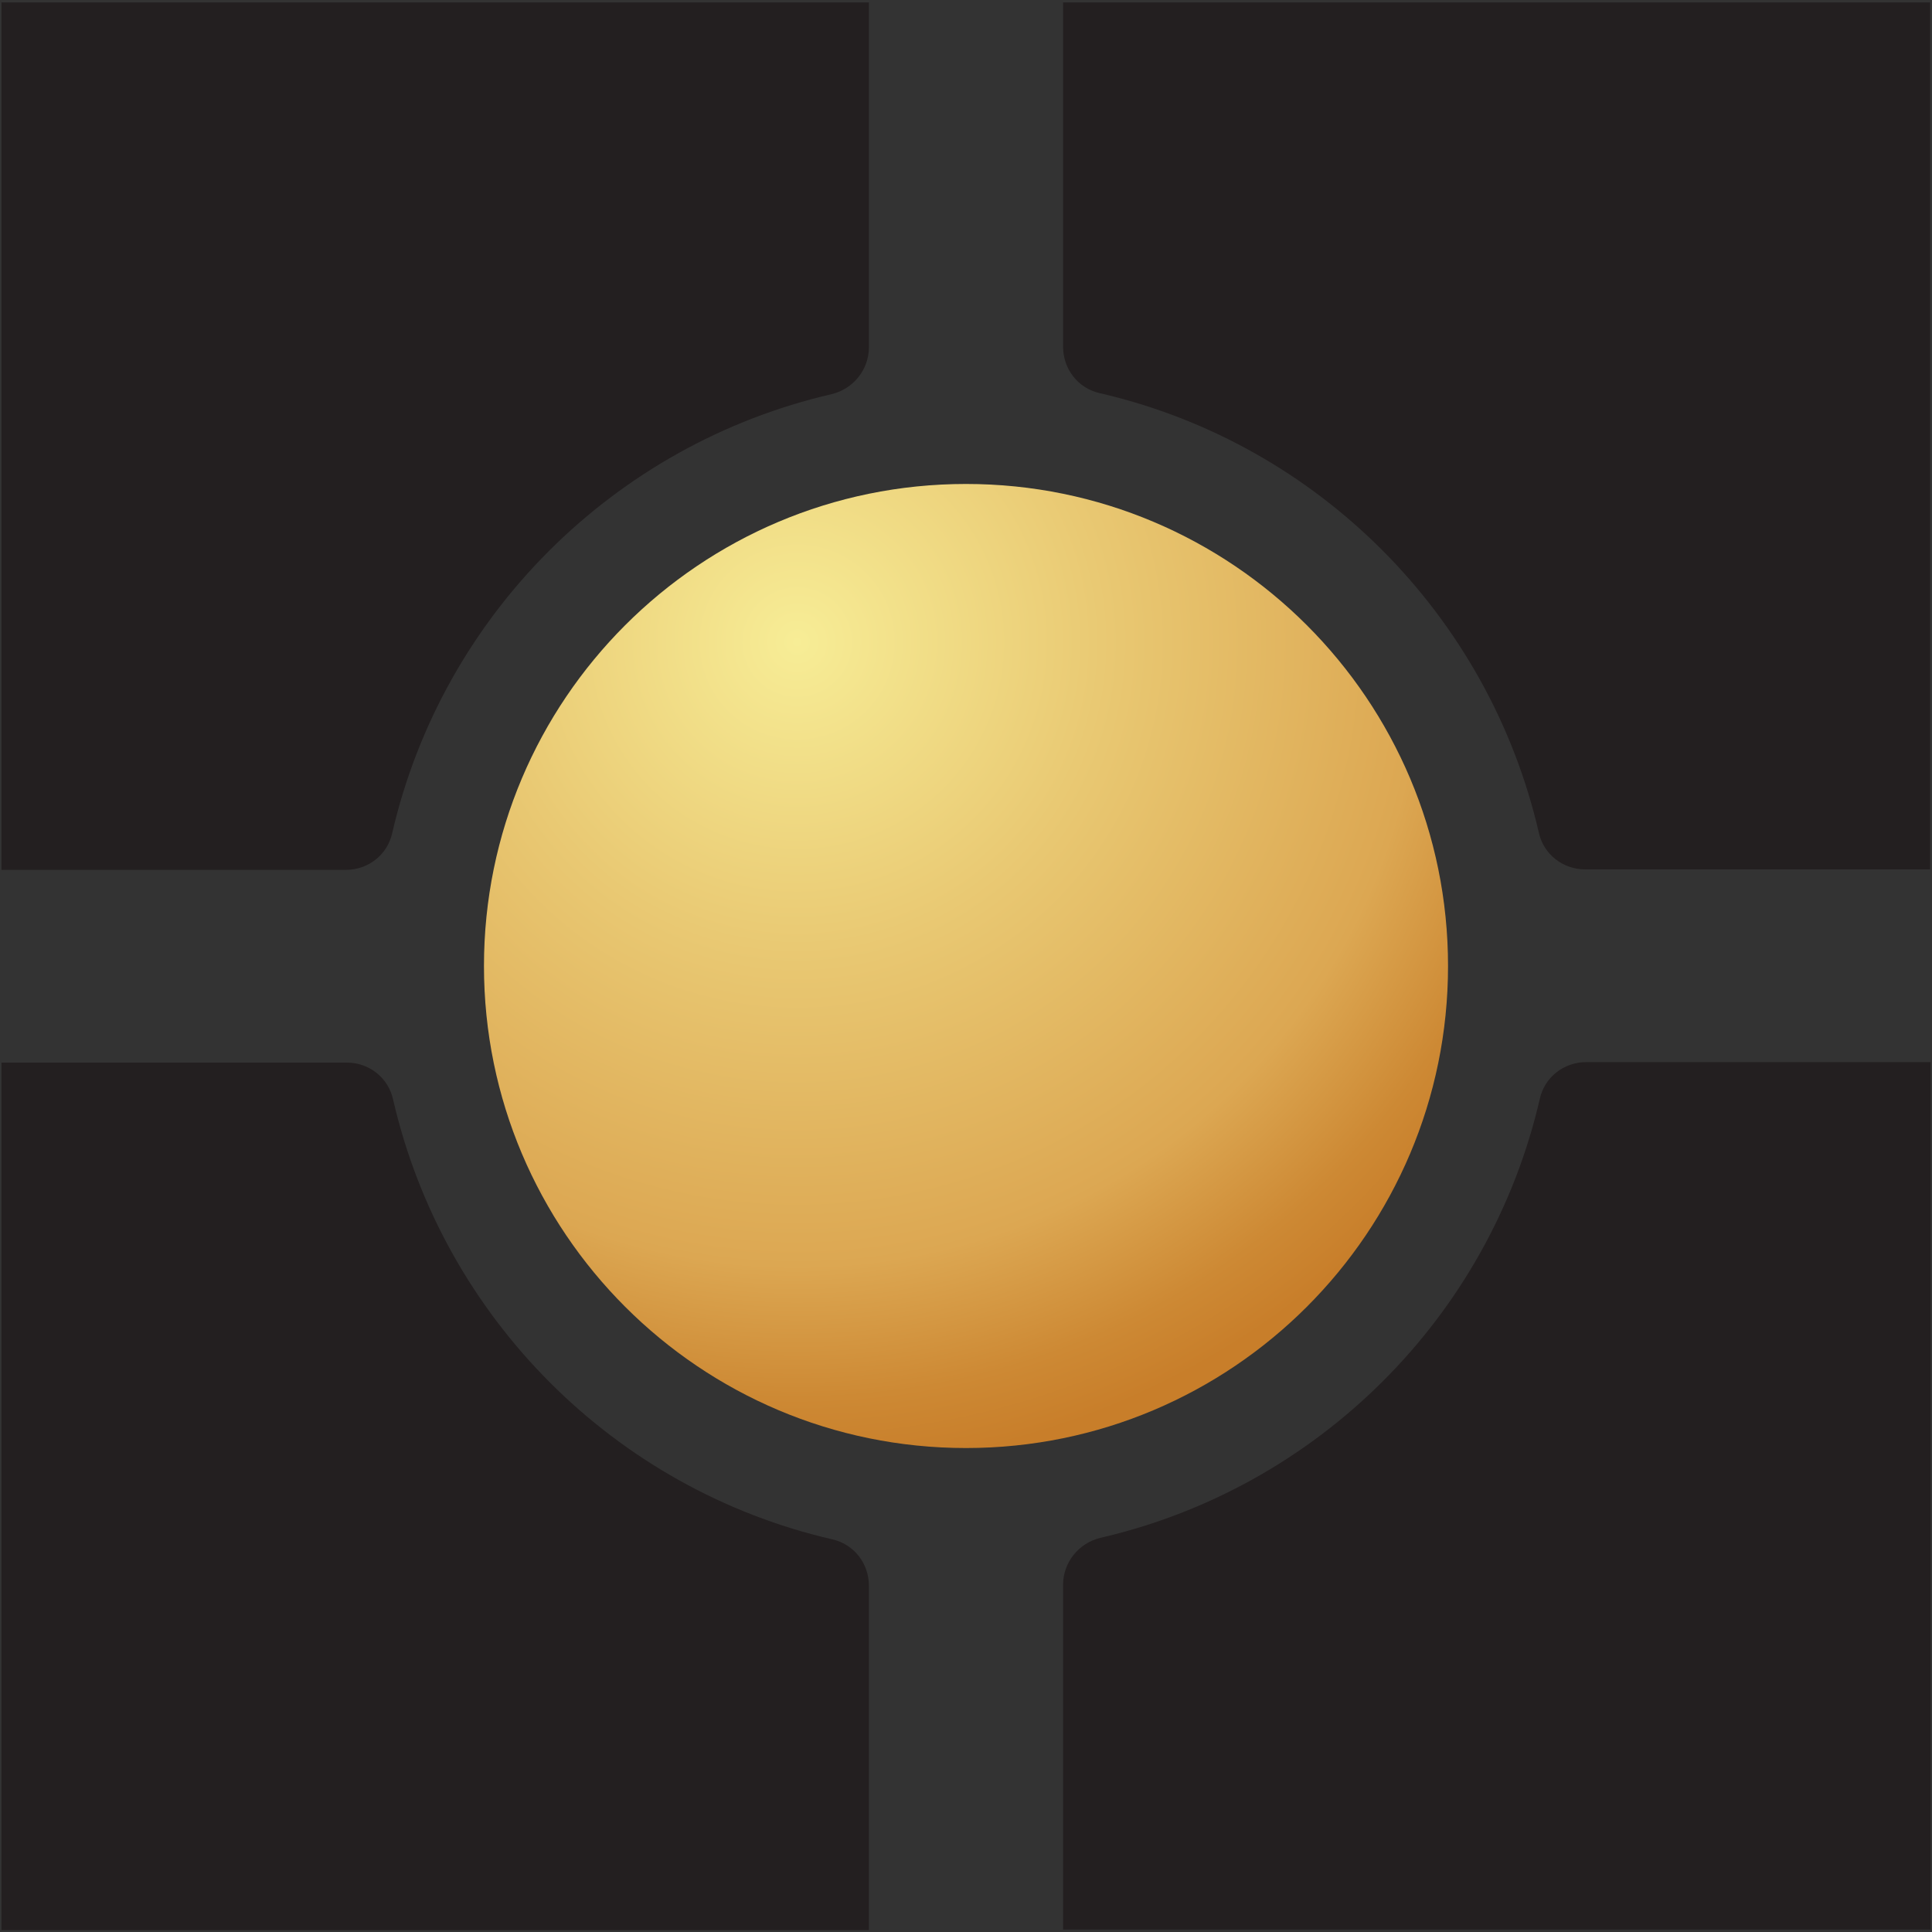
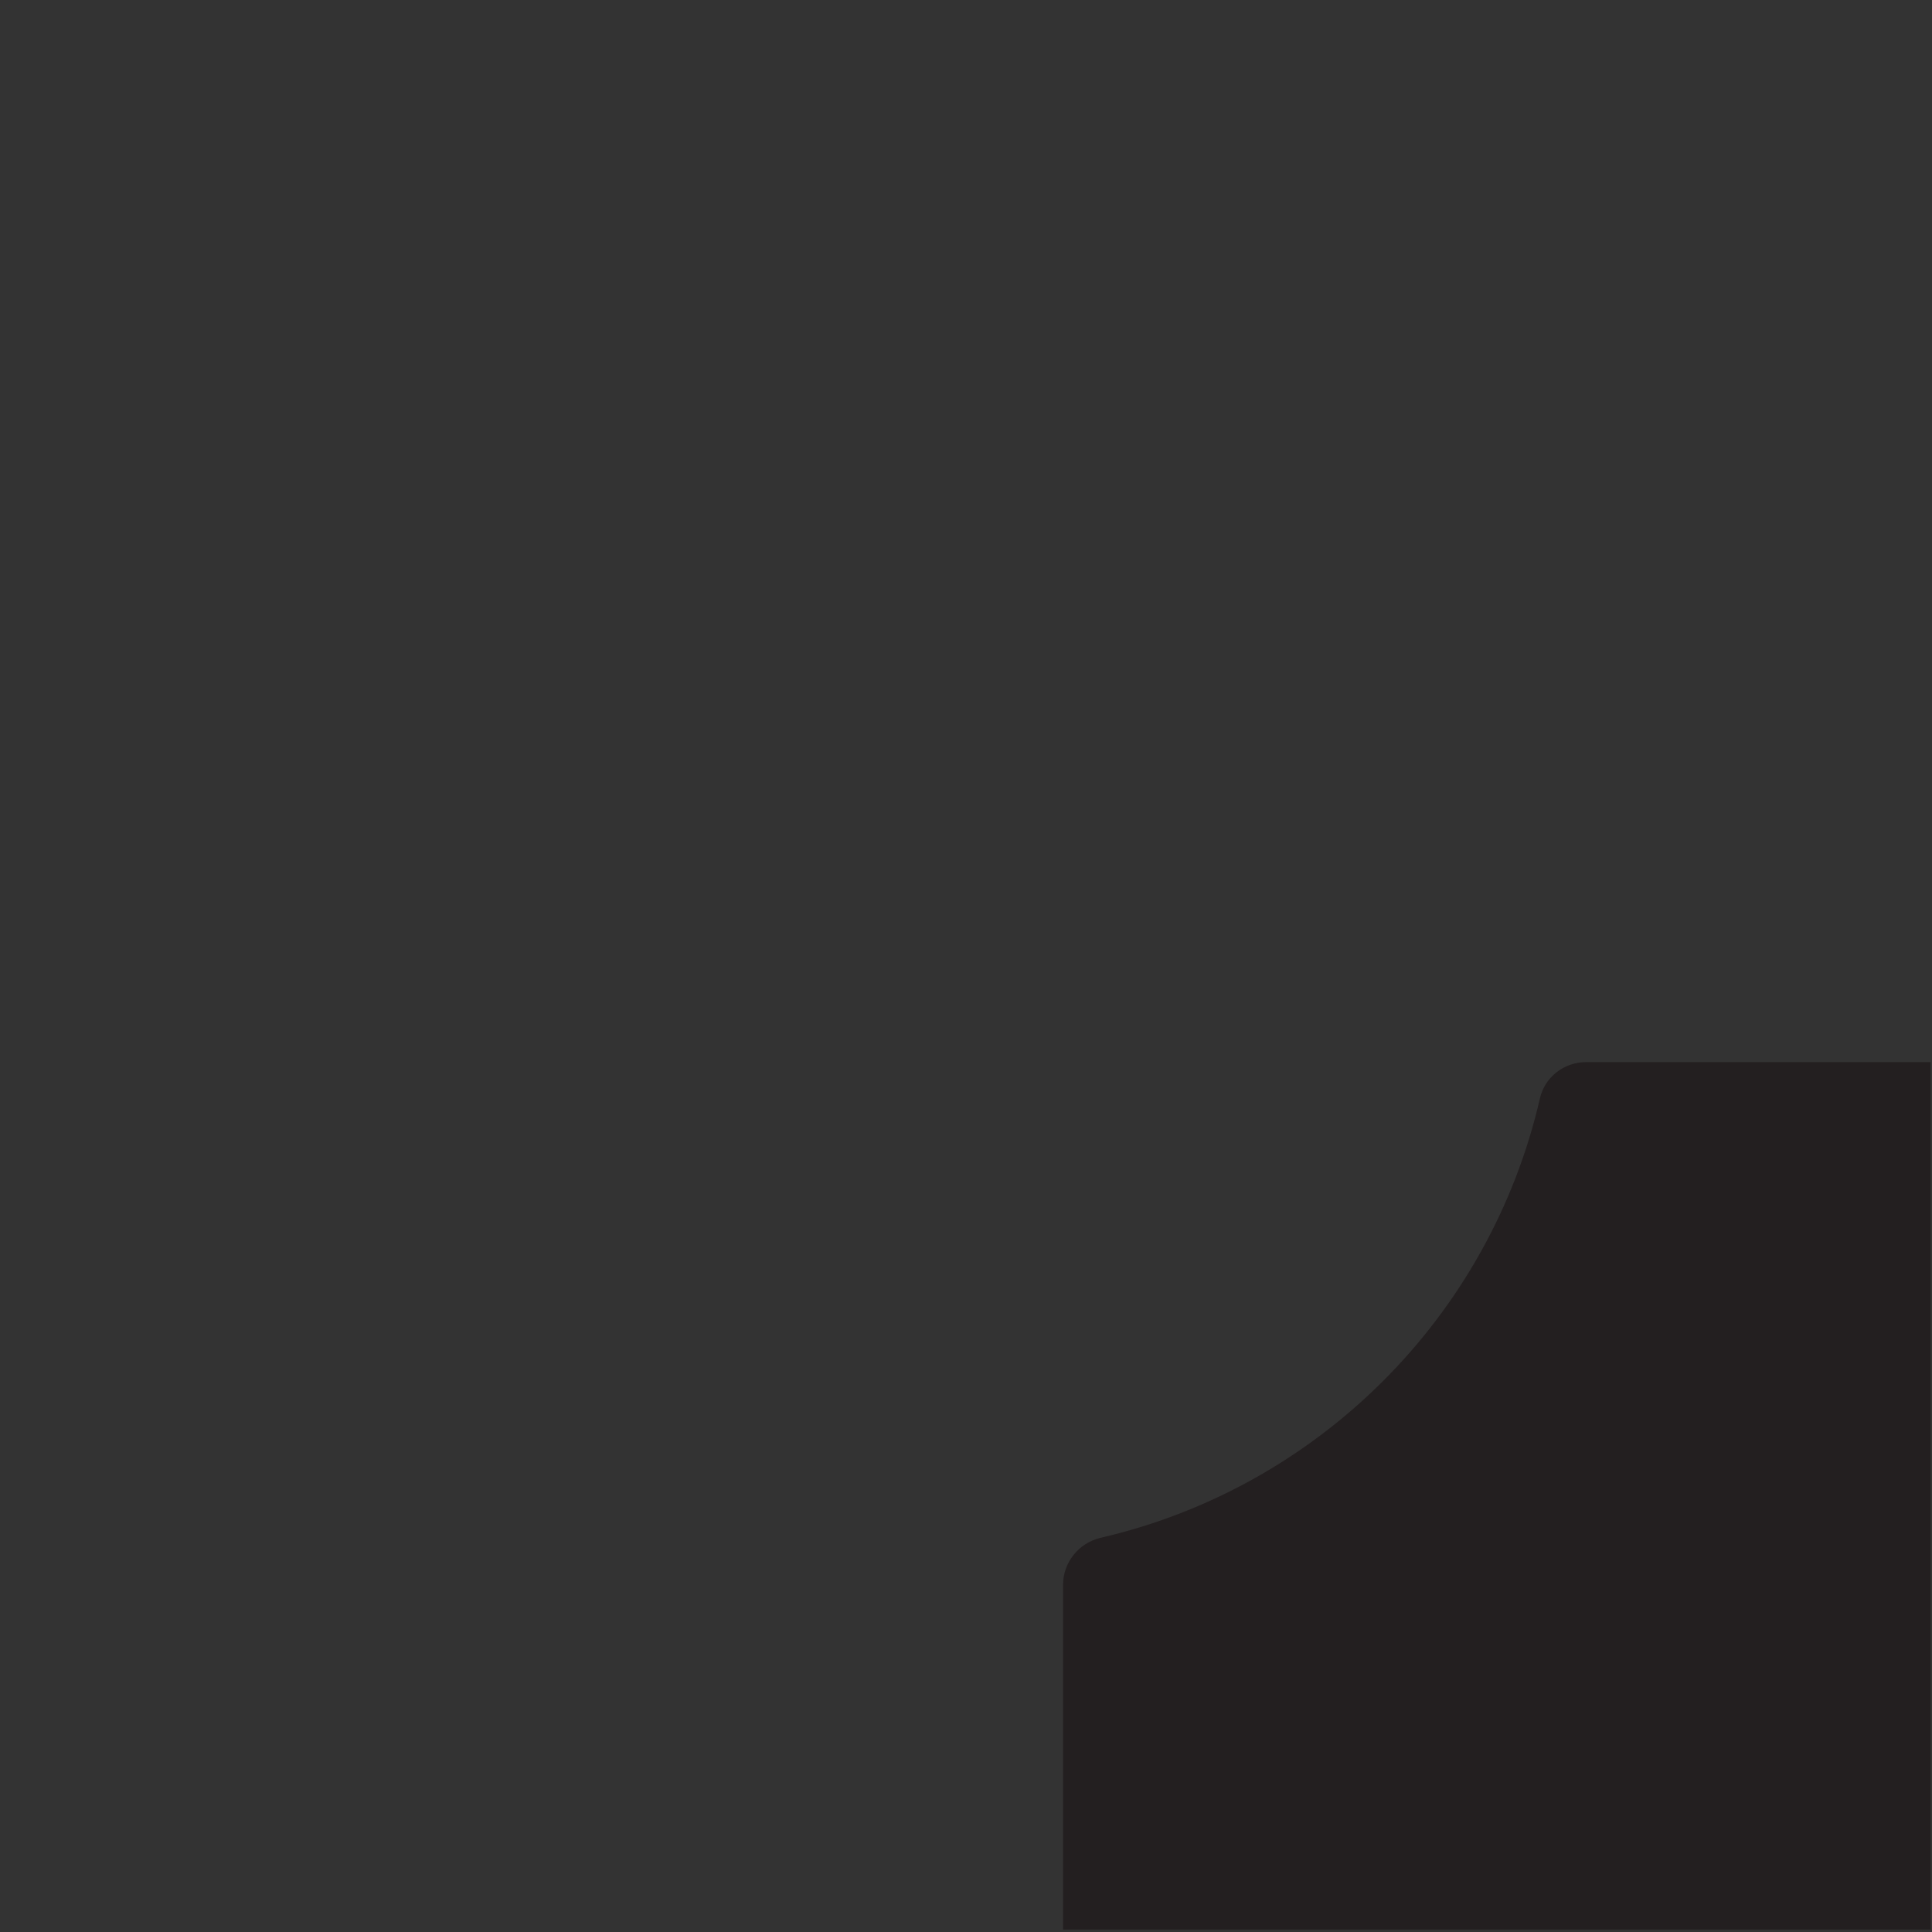
<svg xmlns="http://www.w3.org/2000/svg" xmlns:xlink="http://www.w3.org/1999/xlink" version="1.1" id="Layer_1" x="0px" y="0px" viewBox="0 0 40 40" style="enable-background:new 0 0 40 40;" xml:space="preserve">
  <rect x="0" y="0" width="40" height="40" fill="#333333" stroke="none" />
  <style type="text/css">
	.st0{fill:#231F20;}
	
		.st1{clip-path:url(#SVGID_00000029008567631792363370000008468616837051386755_);fill:url(#SVGID_00000183249434769599230830000016006798008386562450_);}
</style>
  <g>
-     <path class="st0" d="M32.82,18h7.14V0.05H22.01v7.13c0,0.46,0.31,0.86,0.76,0.96c4.51,1.04,8.05,4.59,9.09,9.1   C31.96,17.69,32.36,18,32.82,18" />
-     <path class="st0" d="M17.99,7.19V0.05H0.03v17.96h7.13c0.46,0,0.86-0.31,0.96-0.76c1.04-4.51,4.59-8.05,9.1-9.09   C17.67,8.05,17.99,7.65,17.99,7.19" />
-     <path class="st0" d="M7.18,22H0.03v17.96h17.96v-7.13c0-0.46-0.31-0.86-0.76-0.96c-4.51-1.04-8.05-4.59-9.09-9.1   C8.04,22.31,7.64,22,7.18,22" />
    <path class="st0" d="M22.01,32.81v7.14h17.96V21.99h-7.13c-0.46,0-0.86,0.31-0.96,0.76c-1.04,4.51-4.59,8.05-9.1,9.09   C22.33,31.95,22.01,32.35,22.01,32.81" />
    <g>
      <g>
        <defs>
          <path id="SVGID_1_" d="M10.02,20c0,5.51,4.47,9.98,9.98,9.98c5.51,0,9.98-4.47,9.98-9.98s-4.47-9.98-9.98-9.98      C14.49,10.02,10.02,14.49,10.02,20" />
        </defs>
        <clipPath id="SVGID_00000083803929648528749360000009087526864255891871_">
          <use xlink:href="#SVGID_1_" style="overflow:visible;" />
        </clipPath>
        <radialGradient id="SVGID_00000059283365311395733500000007525058051246027411_" cx="-394.416" cy="-279.109" r="0.288" gradientTransform="matrix(37.092 48.593 -48.593 37.092 1083.06 29532.144)" gradientUnits="userSpaceOnUse">
          <stop offset="0" style="stop-color:#F7ED96" />
          <stop offset="0.359" style="stop-color:#E9C973" />
          <stop offset="0.736" style="stop-color:#DCA752" />
          <stop offset="0.745" style="stop-color:#DBA550" />
          <stop offset="0.892" style="stop-color:#CD8934" />
          <stop offset="0.977" style="stop-color:#C87E2A" />
          <stop offset="1" style="stop-color:#C87E2A" />
        </radialGradient>
-         <polygon style="clip-path:url(#SVGID_00000083803929648528749360000009087526864255891871_);fill:url(#SVGID_00000059283365311395733500000007525058051246027411_);" points="     22.62,0.4 39.59,22.63 17.36,39.6 0.39,17.37    " />
      </g>
    </g>
  </g>
</svg>